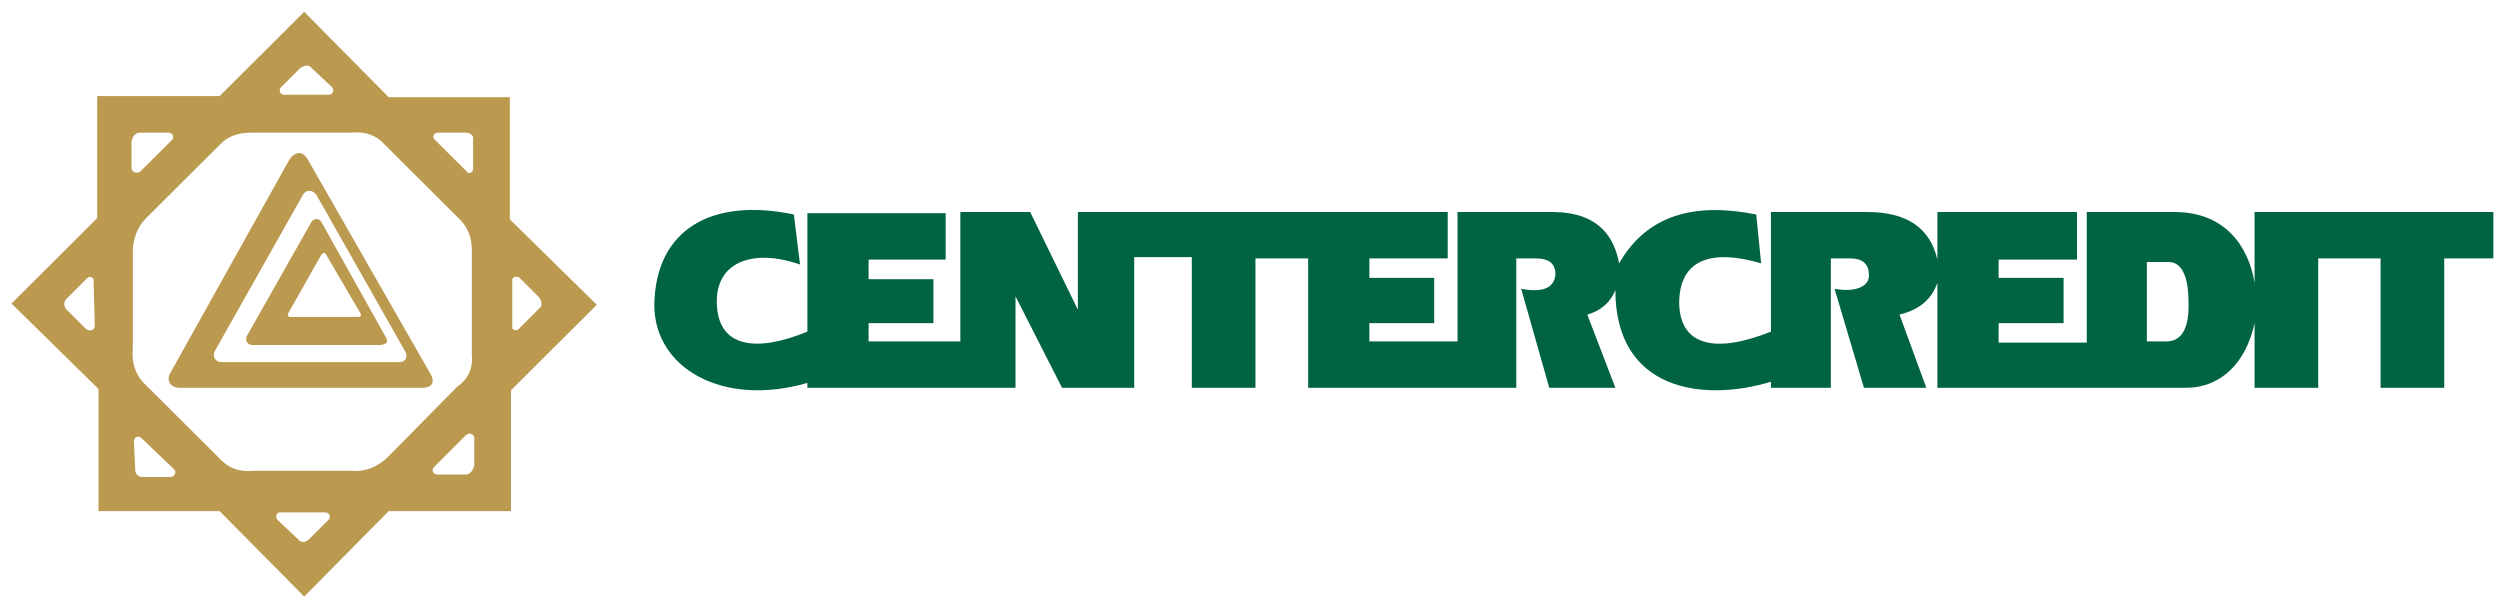
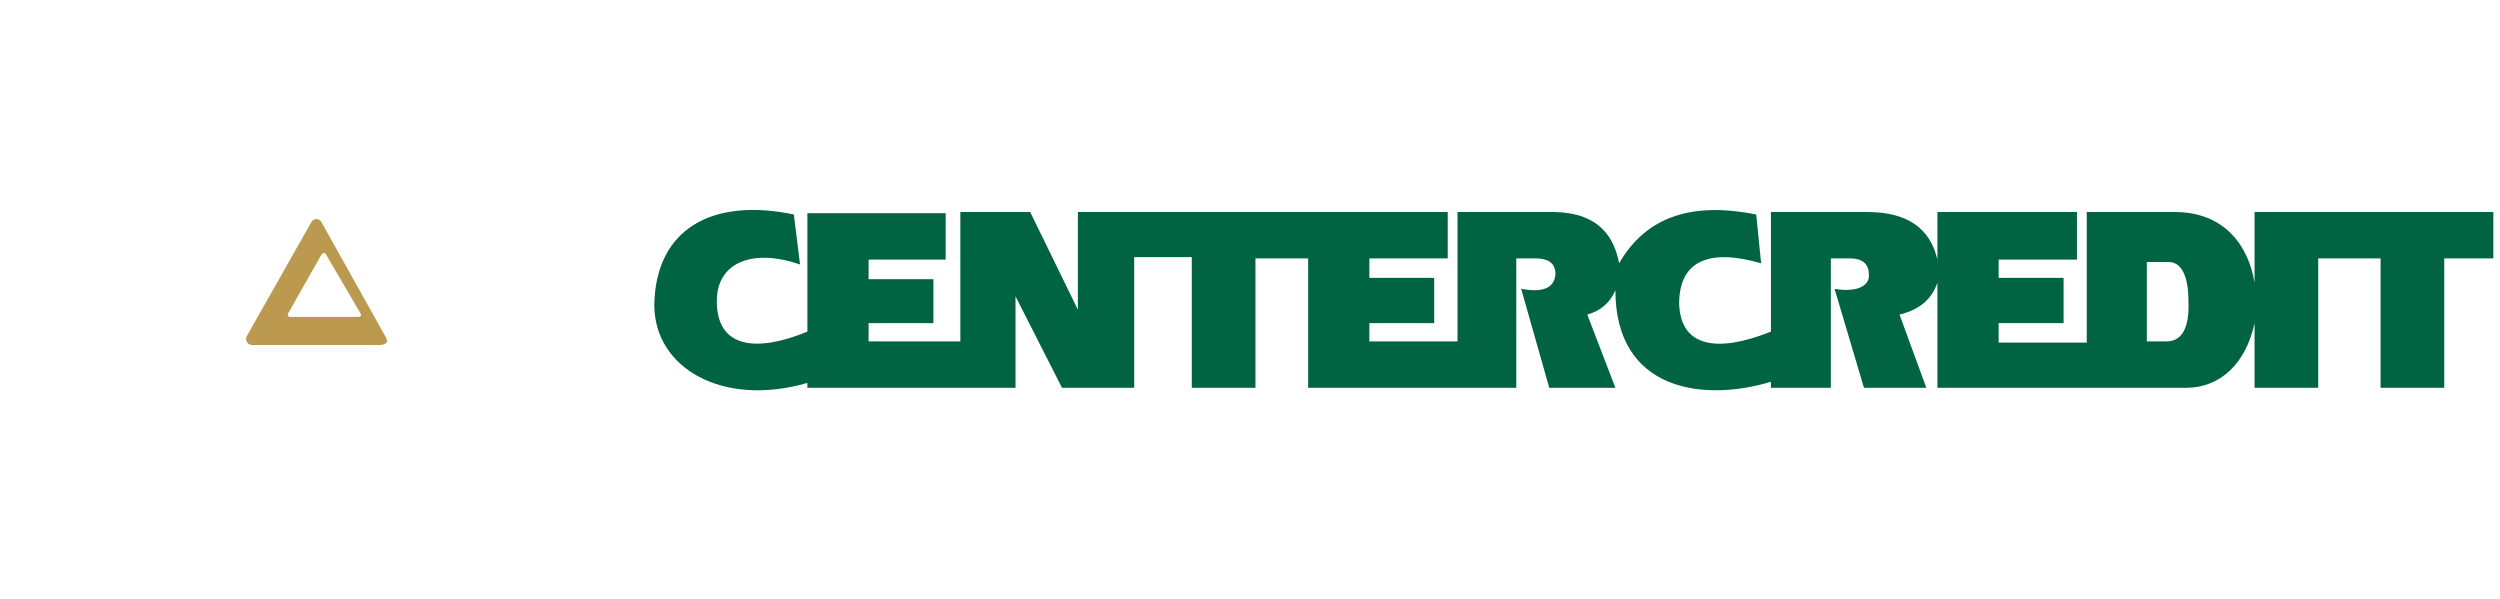
<svg xmlns="http://www.w3.org/2000/svg" width="171" height="41" viewBox="0 0 171 41" fill="none">
-   <path d="M34.873 15.005V6.649H26.587L20.805 0.805L15.023 6.57H6.649V14.917L0.787 20.761L6.737 26.605V34.961H15.023L20.805 40.805L26.587 34.961H34.952V26.693L40.823 20.849L34.873 15.005ZM5.9 22.515L4.56 21.184C4.393 21.017 4.304 20.682 4.56 20.426L5.979 19.007C6.146 18.84 6.481 19.007 6.402 19.263L6.482 22.268C6.482 22.603 6.147 22.683 5.9 22.515ZM29.928 9.073H31.858C32.105 9.073 32.44 9.241 32.361 9.576V11.576C32.361 11.832 32.026 11.911 31.938 11.744L29.761 9.576C29.514 9.408 29.681 9.073 29.928 9.073ZM19.21 5.979L20.549 4.648C20.805 4.481 21.14 4.393 21.307 4.648L22.727 5.979C22.894 6.235 22.727 6.482 22.48 6.482H19.465C19.13 6.482 19.051 6.147 19.21 5.979ZM8.994 11.497V9.655C9.082 9.32 9.249 9.073 9.584 9.073H11.506C11.841 9.073 11.929 9.408 11.761 9.576L9.584 11.744C9.329 11.911 8.994 11.744 8.994 11.497ZM11.673 32.625H9.752C9.496 32.625 9.249 32.458 9.249 32.123L9.161 30.201C9.161 29.866 9.496 29.778 9.663 29.955L11.929 32.123C12.096 32.29 11.929 32.625 11.673 32.625ZM22.48 35.543L21.14 36.883C20.884 37.13 20.549 37.13 20.382 36.883L18.963 35.543C18.795 35.296 18.963 35.049 19.13 35.049H22.224C22.559 35.049 22.647 35.376 22.48 35.543ZM23.987 32.202H17.288C16.362 32.291 15.613 32.035 14.943 31.286L10.086 26.446C9.329 25.776 8.994 24.939 9.082 23.855V17.253C9.082 16.336 9.417 15.499 9.998 14.917L15.111 9.822C15.613 9.32 16.283 9.073 17.2 9.073H24.066C24.992 8.985 25.741 9.241 26.332 9.911L31.276 14.838C31.938 15.419 32.273 16.169 32.273 17.085V24.269C32.361 25.186 32.026 25.944 31.276 26.446L26.587 31.206C25.829 31.956 24.992 32.29 23.987 32.202ZM32.44 31.867C32.361 32.123 32.193 32.458 31.858 32.458H29.928C29.593 32.458 29.514 32.123 29.681 31.956L31.858 29.778C32.105 29.532 32.44 29.699 32.44 29.954V31.867ZM35.463 22.515C35.296 22.683 34.952 22.515 35.04 22.348V19.263C34.952 18.928 35.375 18.84 35.543 19.007L36.883 20.347C37.05 20.594 37.129 20.929 36.883 21.096L35.463 22.515Z" fill="#BB994F" />
-   <path d="M29.514 25.697L21.052 10.906C20.717 10.325 20.215 10.325 19.8 10.906L11.594 25.609C11.427 26.023 11.594 26.526 12.343 26.526H28.844C29.426 26.526 29.761 26.279 29.514 25.697ZM27.257 24.772H15.19C14.688 24.772 14.521 24.357 14.688 24.022L20.717 13.331C20.973 12.916 21.387 12.995 21.642 13.331L27.751 24.102C27.918 24.525 27.672 24.772 27.257 24.772Z" fill="#BB994F" />
  <path d="M26.411 23.106L21.977 15.173C21.81 14.917 21.475 14.917 21.307 15.173L16.865 23.018C16.785 23.273 16.865 23.52 17.2 23.599H26.076C26.411 23.52 26.578 23.432 26.411 23.106ZM24.489 21.678H19.879C19.712 21.678 19.633 21.598 19.712 21.431L21.977 17.429C22.145 17.253 22.224 17.253 22.312 17.429L24.657 21.431C24.745 21.598 24.657 21.678 24.489 21.678Z" fill="#BB994F" />
  <path d="M154.212 14.503V19.342C153.788 16.759 152.114 14.503 148.764 14.503H142.735V23.432H136.706V22.101H141.149V19.007H136.706V17.756H142.065V14.503H132.519V17.756C132.017 15.587 130.421 14.503 127.742 14.503H121.131V22.683C117.367 24.19 114.934 23.688 114.855 20.761C114.855 17.756 117.023 17.006 120.461 18.011L120.126 14.67C115.939 13.833 112.669 14.67 110.747 18.011C110.413 16.257 109.408 14.582 106.393 14.503H99.694V23.353H93.665V22.101H98.099V19.007H93.665V17.676H99.024V14.503H73.727V21.184L70.465 14.503H65.688V23.353H59.412V22.101H63.846V19.095H59.412V17.756H64.683V14.582H55.225V22.683C51.788 24.102 49.029 23.855 49.029 20.603C49.029 17.844 51.62 17.006 54.723 18.09L54.3 14.67C48.694 13.498 44.842 15.675 44.754 20.849C44.754 25.195 49.443 27.866 55.225 26.191V26.526H69.461V20.268L72.643 26.526H77.579V17.588H81.519V26.526H85.873V17.676H89.478V26.526H103.714V17.676H105.053C105.803 17.676 106.393 17.923 106.393 18.76C106.305 19.756 105.468 20.012 104.049 19.756L105.97 26.526H110.492L108.57 21.519C109.487 21.264 110.157 20.682 110.492 19.845C110.492 26.693 116.442 27.531 121.131 26.112V26.526H125.23V17.676H126.569C127.583 17.676 127.83 18.258 127.83 18.76C127.918 19.598 126.913 20.012 125.485 19.756L127.495 26.526H131.761L129.928 21.519C131.268 21.184 132.105 20.514 132.519 19.342V26.526H149.522C151.867 26.526 153.621 24.86 154.212 22.101V26.526H158.566V17.676H162.832V26.526H167.186V17.676H170.545V14.503H154.212ZM148.182 23.353H146.843V17.923H148.35C149.187 17.923 149.69 18.84 149.69 20.603C149.769 22.515 149.187 23.353 148.182 23.353Z" fill="#006341" />
</svg>